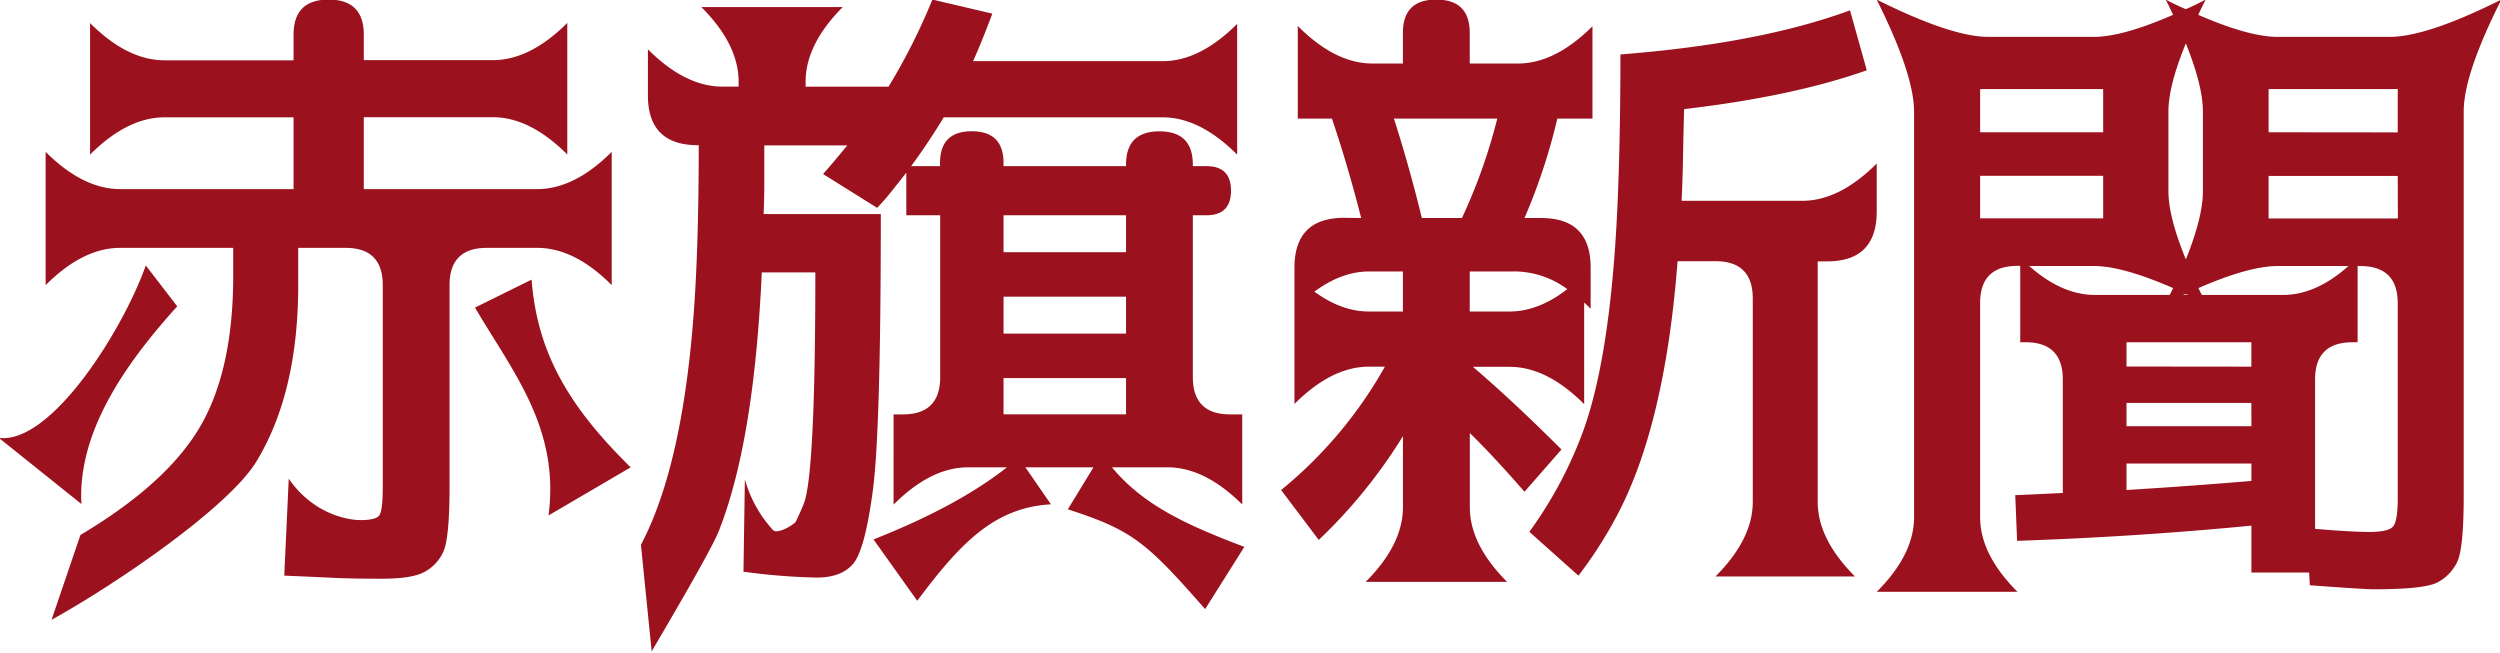
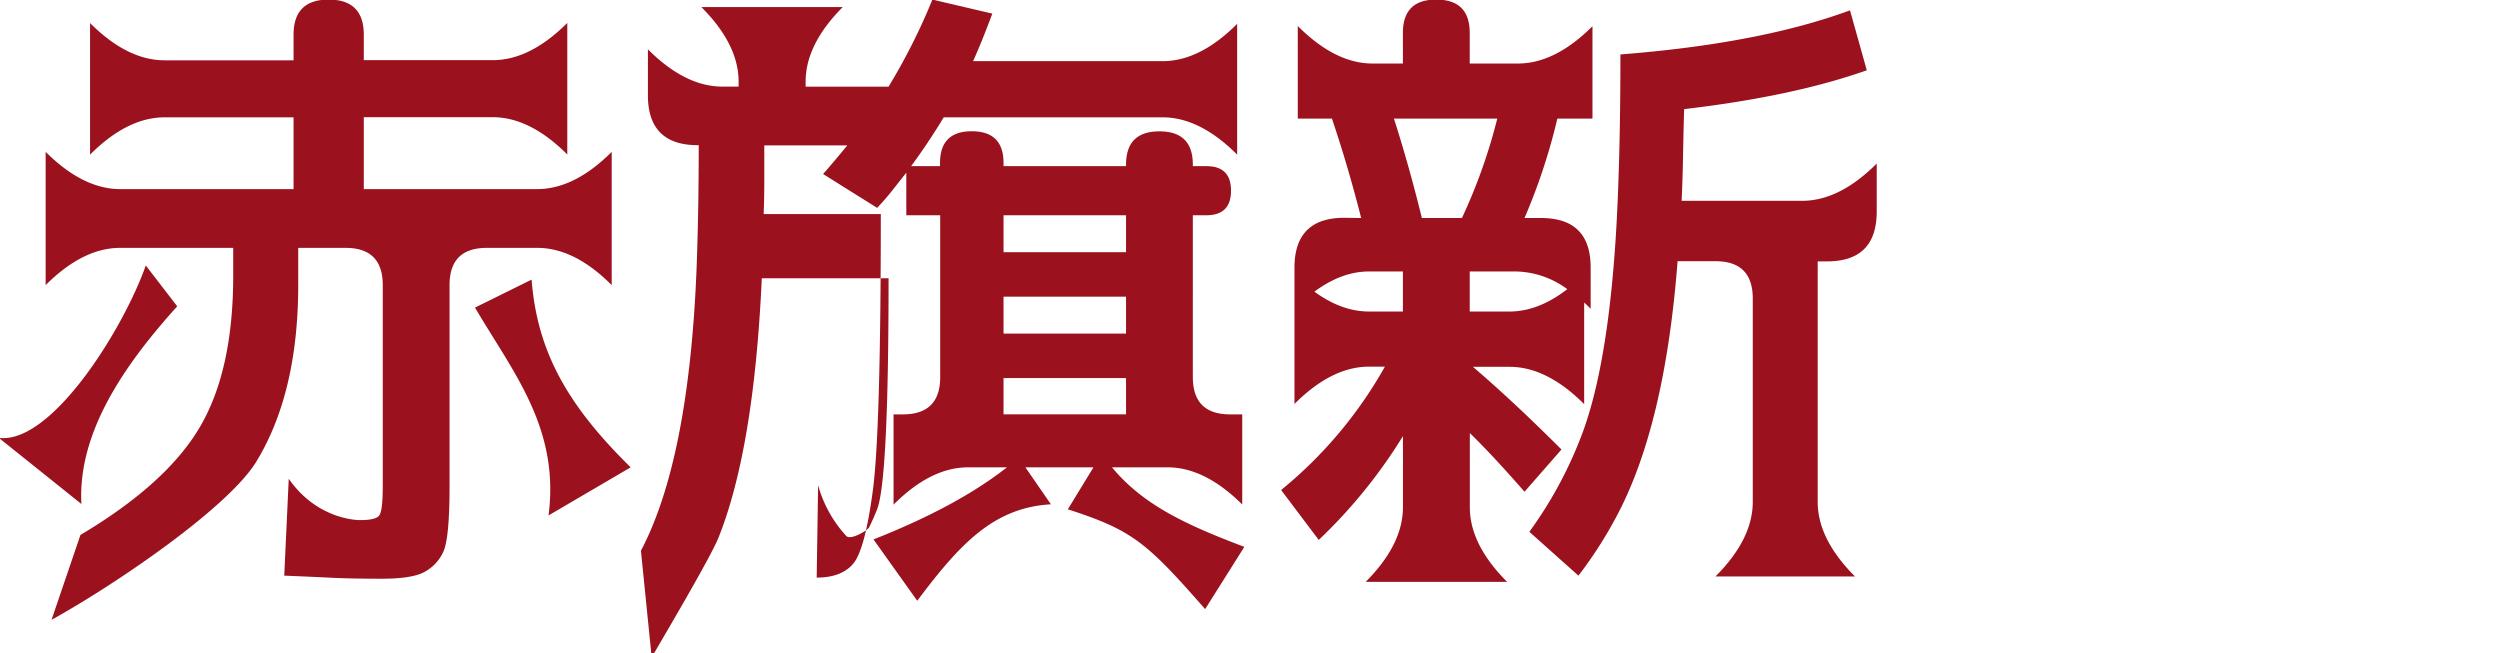
<svg xmlns="http://www.w3.org/2000/svg" id="레이어_1" data-name="레이어 1" viewBox="0 0 551 144">
  <path d="M-.25,96.51c11.64,1.42,27.47-24.05,32.38-38l6.93,9C27.24,80.6,17.12,95.41,17.94,111.08Zm63.89,9c5.6,8.09,13.49,9.12,15.75,9.12s3.65-.33,4.18-1,.79-2.84.79-6.54V62.84q0-8.22-8.22-8.21H65.73v8.14q0,23.78-9.21,38.93c-6.14,10.12-30.87,27-45.16,34.91l6.37-18.71Q36.63,106.67,44,94.21t7.4-33.28v-6.3H26.49q-8.22,0-16.43,8.21V33.47q8.22,8.2,16.43,8.21H64.7V25.86H36.28q-8.21,0-16.43,8.22v-29q8.22,8.22,16.43,8.21H64.7V7.65q0-7.74,7.74-7.74t7.74,7.74v5.61H108.6q8.22,0,16.43-8.21v29q-8.22-8.22-16.43-8.22H80.18V41.68h38.21q8.22,0,16.43-8.21V62.84q-8.2-8.22-16.43-8.21H107.3q-8.22,0-8.22,8.21v44.38q0,11.5-1.4,14.45a9.47,9.47,0,0,1-4.18,4.41c-1.85,1-5,1.47-9.31,1.47s-8-.06-10.82-.2-6.43-.3-10.72-.48Zm57.26,8.09c2.49-19.29-7.85-31.56-16.21-45.81l12.47-6.16C118.41,77.49,125.05,89.3,139,103Z" style="fill:#9b111e" />
-   <path d="M265.61,134.25c-13.07-14.94-16.18-17.43-30.26-22L241,103H226l5.62,8.15c-12.66.72-20.12,8.81-29.46,21.26l-9.64-13.52Q211,111.6,221.93,103h-8.56q-8.22,0-16.43,8.22V91.33H199q8.22,0,8.22-8.22V47.44h-7.47V38.05l-3.15,4c-1.05,1.32-2.14,2.58-3.28,3.76l-11.92-7.46q1.52-1.65,5.34-6.3H168.45v7.8q0,3.78-.14,7.33h25.82q0,47.67-1.75,60.88T188,124.3q-2.59,3-8,3A139.12,139.12,0,0,1,163.86,126l.31-20.36a27.29,27.29,0,0,0,6.22,11.2c1,1,4.67-1.26,5-1.87.62-1.24,1.32-2.83,1.78-4q2.53-6.49,2.53-50.94H167.9q-1.71,37.52-9.52,57.11c-1.78,4.47-12.42,22.41-14.75,26.43l-2.37-23.49q10.55-20,12.26-62Q154,46.48,154,32h-.2q-11,0-11-11V10.87q8.22,8.22,16.43,8.22h3.56V18q0-8.22-8.21-16.44h31.16Q177.56,9.77,177.56,18v1.1h18.28A135.17,135.17,0,0,0,205.5-.09L218.71,3q-2.33,6.24-4.24,10.48h41.77q8.22,0,16.43-8.22V34.08q-8.21-8.22-16.43-8.22H208q-3.5,5.76-7.19,10.76h6.37v-.69q0-7,7-7t7,7v.69h27v-.35q0-7.32,7.36-7.32t7.36,7.32v.35h3q5.42,0,5.41,5.41c0,3.6-1.8,5.41-5.41,5.41h-3V83.11q0,8.22,8.22,8.22h2.67v19.86Q265.55,103,257.33,103H245.08c6.84,8.25,16.17,12.61,29.17,17.53ZM221.18,55.58h27V47.44h-27Zm0,9.8v8.15h27V65.38Zm0,17.94v8h27v-8Z" style="fill:#9b111e" />
+   <path d="M265.61,134.25c-13.07-14.94-16.18-17.43-30.26-22L241,103H226l5.62,8.15c-12.66.72-20.12,8.81-29.46,21.26l-9.64-13.52Q211,111.6,221.93,103h-8.56q-8.22,0-16.43,8.22V91.33H199q8.22,0,8.22-8.22V47.44h-7.47V38.05l-3.15,4c-1.05,1.32-2.14,2.58-3.28,3.76l-11.92-7.46q1.52-1.65,5.34-6.3H168.45v7.8q0,3.78-.14,7.33h25.82q0,47.67-1.75,60.88T188,124.3q-2.59,3-8,3l.31-20.36a27.29,27.29,0,0,0,6.22,11.2c1,1,4.67-1.26,5-1.87.62-1.24,1.32-2.83,1.78-4q2.53-6.49,2.53-50.94H167.9q-1.71,37.52-9.52,57.11c-1.78,4.47-12.42,22.41-14.75,26.43l-2.37-23.49q10.55-20,12.26-62Q154,46.48,154,32h-.2q-11,0-11-11V10.87q8.22,8.22,16.43,8.22h3.56V18q0-8.22-8.21-16.44h31.16Q177.56,9.77,177.56,18v1.1h18.28A135.17,135.17,0,0,0,205.5-.09L218.71,3q-2.33,6.24-4.24,10.48h41.77q8.22,0,16.43-8.22V34.08q-8.21-8.22-16.43-8.22H208q-3.5,5.76-7.19,10.76h6.37v-.69q0-7,7-7t7,7v.69h27v-.35q0-7.32,7.36-7.32t7.36,7.32v.35h3q5.42,0,5.41,5.41c0,3.6-1.8,5.41-5.41,5.41h-3V83.11q0,8.22,8.22,8.22h2.67v19.86Q265.55,103,257.33,103H245.08c6.84,8.25,16.17,12.61,29.17,17.53ZM221.18,55.58h27V47.44h-27Zm0,9.8v8.15h27V65.38Zm0,17.94v8h27v-8Z" style="fill:#9b111e" />
  <path d="M300,48.05q-2.88-11.37-6.44-21.91h-7.53V5.73Q294.28,14,302.49,14h6.71V7.24q0-7.34,7.36-7.33t7.37,7.33V14h10.61q8.22,0,16.44-8.22V26.14h-7.74A131.51,131.51,0,0,1,336,48.05h3.63q11,0,10.95,11v9c-.5-.5-1-1-1.43-1.37V89.07q-8.22-8.22-16.44-8.22h-8.08q8.76,7.47,19.52,18.22L336,108.38q-6.86-7.87-12.05-12.94V111.8q0,8.22,8.21,16.44H301q8.2-8.22,8.21-16.44V96.12A113.5,113.5,0,0,1,290.65,119L282.36,108a95.26,95.26,0,0,0,22.87-27.19h-3.49q-8.22,0-16.44,8.22V59q0-11,11-11ZM289.69,64.28q6,4.38,12.05,4.38h7.46V59.83h-7.46Q295.71,59.83,289.69,64.28Zm17.53-38.14q3.28,10.2,6.16,21.91h8.83A121.56,121.56,0,0,0,330,26.14Zm38.21,37.59a19.69,19.69,0,0,0-11.3-3.9h-10.2v8.83h8.76Q339.07,68.66,345.43,63.73ZM357.14,12q30.75-2.4,50.6-9.72l3.7,13.21q-16.29,5.76-40.26,8.56-.15,5.42-.24,10.45t-.31,9.76H397.2q8.22,0,16.43-8.22V46.61q0,11-10.95,11h-2.06v53q0,8.22,8.22,16.44H378.09q8.22-8.22,8.22-16.44V65.79q0-8.22-8.22-8.22h-8.35q-2.81,36.57-13.63,56.56a93.32,93.32,0,0,1-8.22,12.74l-10.82-9.66A91.1,91.1,0,0,0,349,94.82q6.43-17.94,7.67-54.1Q357.14,28.12,357.14,12Z" style="fill:#9b111e" />
-   <path d="M413.62-.09q16.44,8.22,24.65,8.22h23.22q6.3,0,17.46-4.86c-.5-1.1-1.05-2.22-1.64-3.36q2.25,1.17,4.45,2.12,2.12-.94,4.38-2.12c-.59,1.14-1.14,2.26-1.64,3.36Q495.66,8.13,502,8.13h24.65q8.22,0,24.65-8.22Q543,16.35,543,24.56v84.85q0,11.57-1.47,14.52a9.91,9.91,0,0,1-4.35,4.45c-1.91,1-6.62,1.5-14.1,1.5q-1.86,0-14-.89l-.14-2.8H496.21V115.85q-25.35,2.46-51.64,3.35l-.41-10.07q1.92-.06,10.48-.48v-25q0-8.22-8.22-8.22h-1.16V58.6h-.62q-8.22,0-8.22,8.21V114q0,8.2,8.22,16.43h-31q8.22-8.22,8.22-16.43V24.56Q421.84,16.36,413.62-.09Zm22.8,29.24h27.12V19.63H436.42Zm0,9.59v9.38h27.12V38.74ZM478.2,65c.27-.51.52-1,.75-1.51q-11.16-4.86-17.46-4.86H447.24Q454.44,65,461.69,65Zm18,15.81V75.44H468.68v5.34Zm0,8H468.68v5.13h27.53ZM468.68,108q14.31-.89,27.53-2v-3.84H468.68Zm13.08-50.81q3.76-9.37,3.76-15V24.56q0-5.61-3.76-15-3.84,9.38-3.84,15v17.6Q477.92,47.79,481.76,57.16ZM481.14,65h1.16a1.16,1.16,0,0,0-.58-.14A1.18,1.18,0,0,0,481.14,65Zm36.5-6.37H502q-6.3,0-17.46,4.86c.22.5.48,1,.75,1.51h17.94Q510.45,65,517.64,58.6Zm10.82-29.45V19.63H500v9.52Zm0,9.59H500v9.38h28.49Zm-18.22,77.79q8.22.69,12.09.68t5-1.09q1.13-1.09,1.13-6.3v-43q0-8.2-8.22-8.21h-.62V75.44h-1.16q-8.22,0-8.22,8.22Z" style="fill:#9b111e" />
</svg>